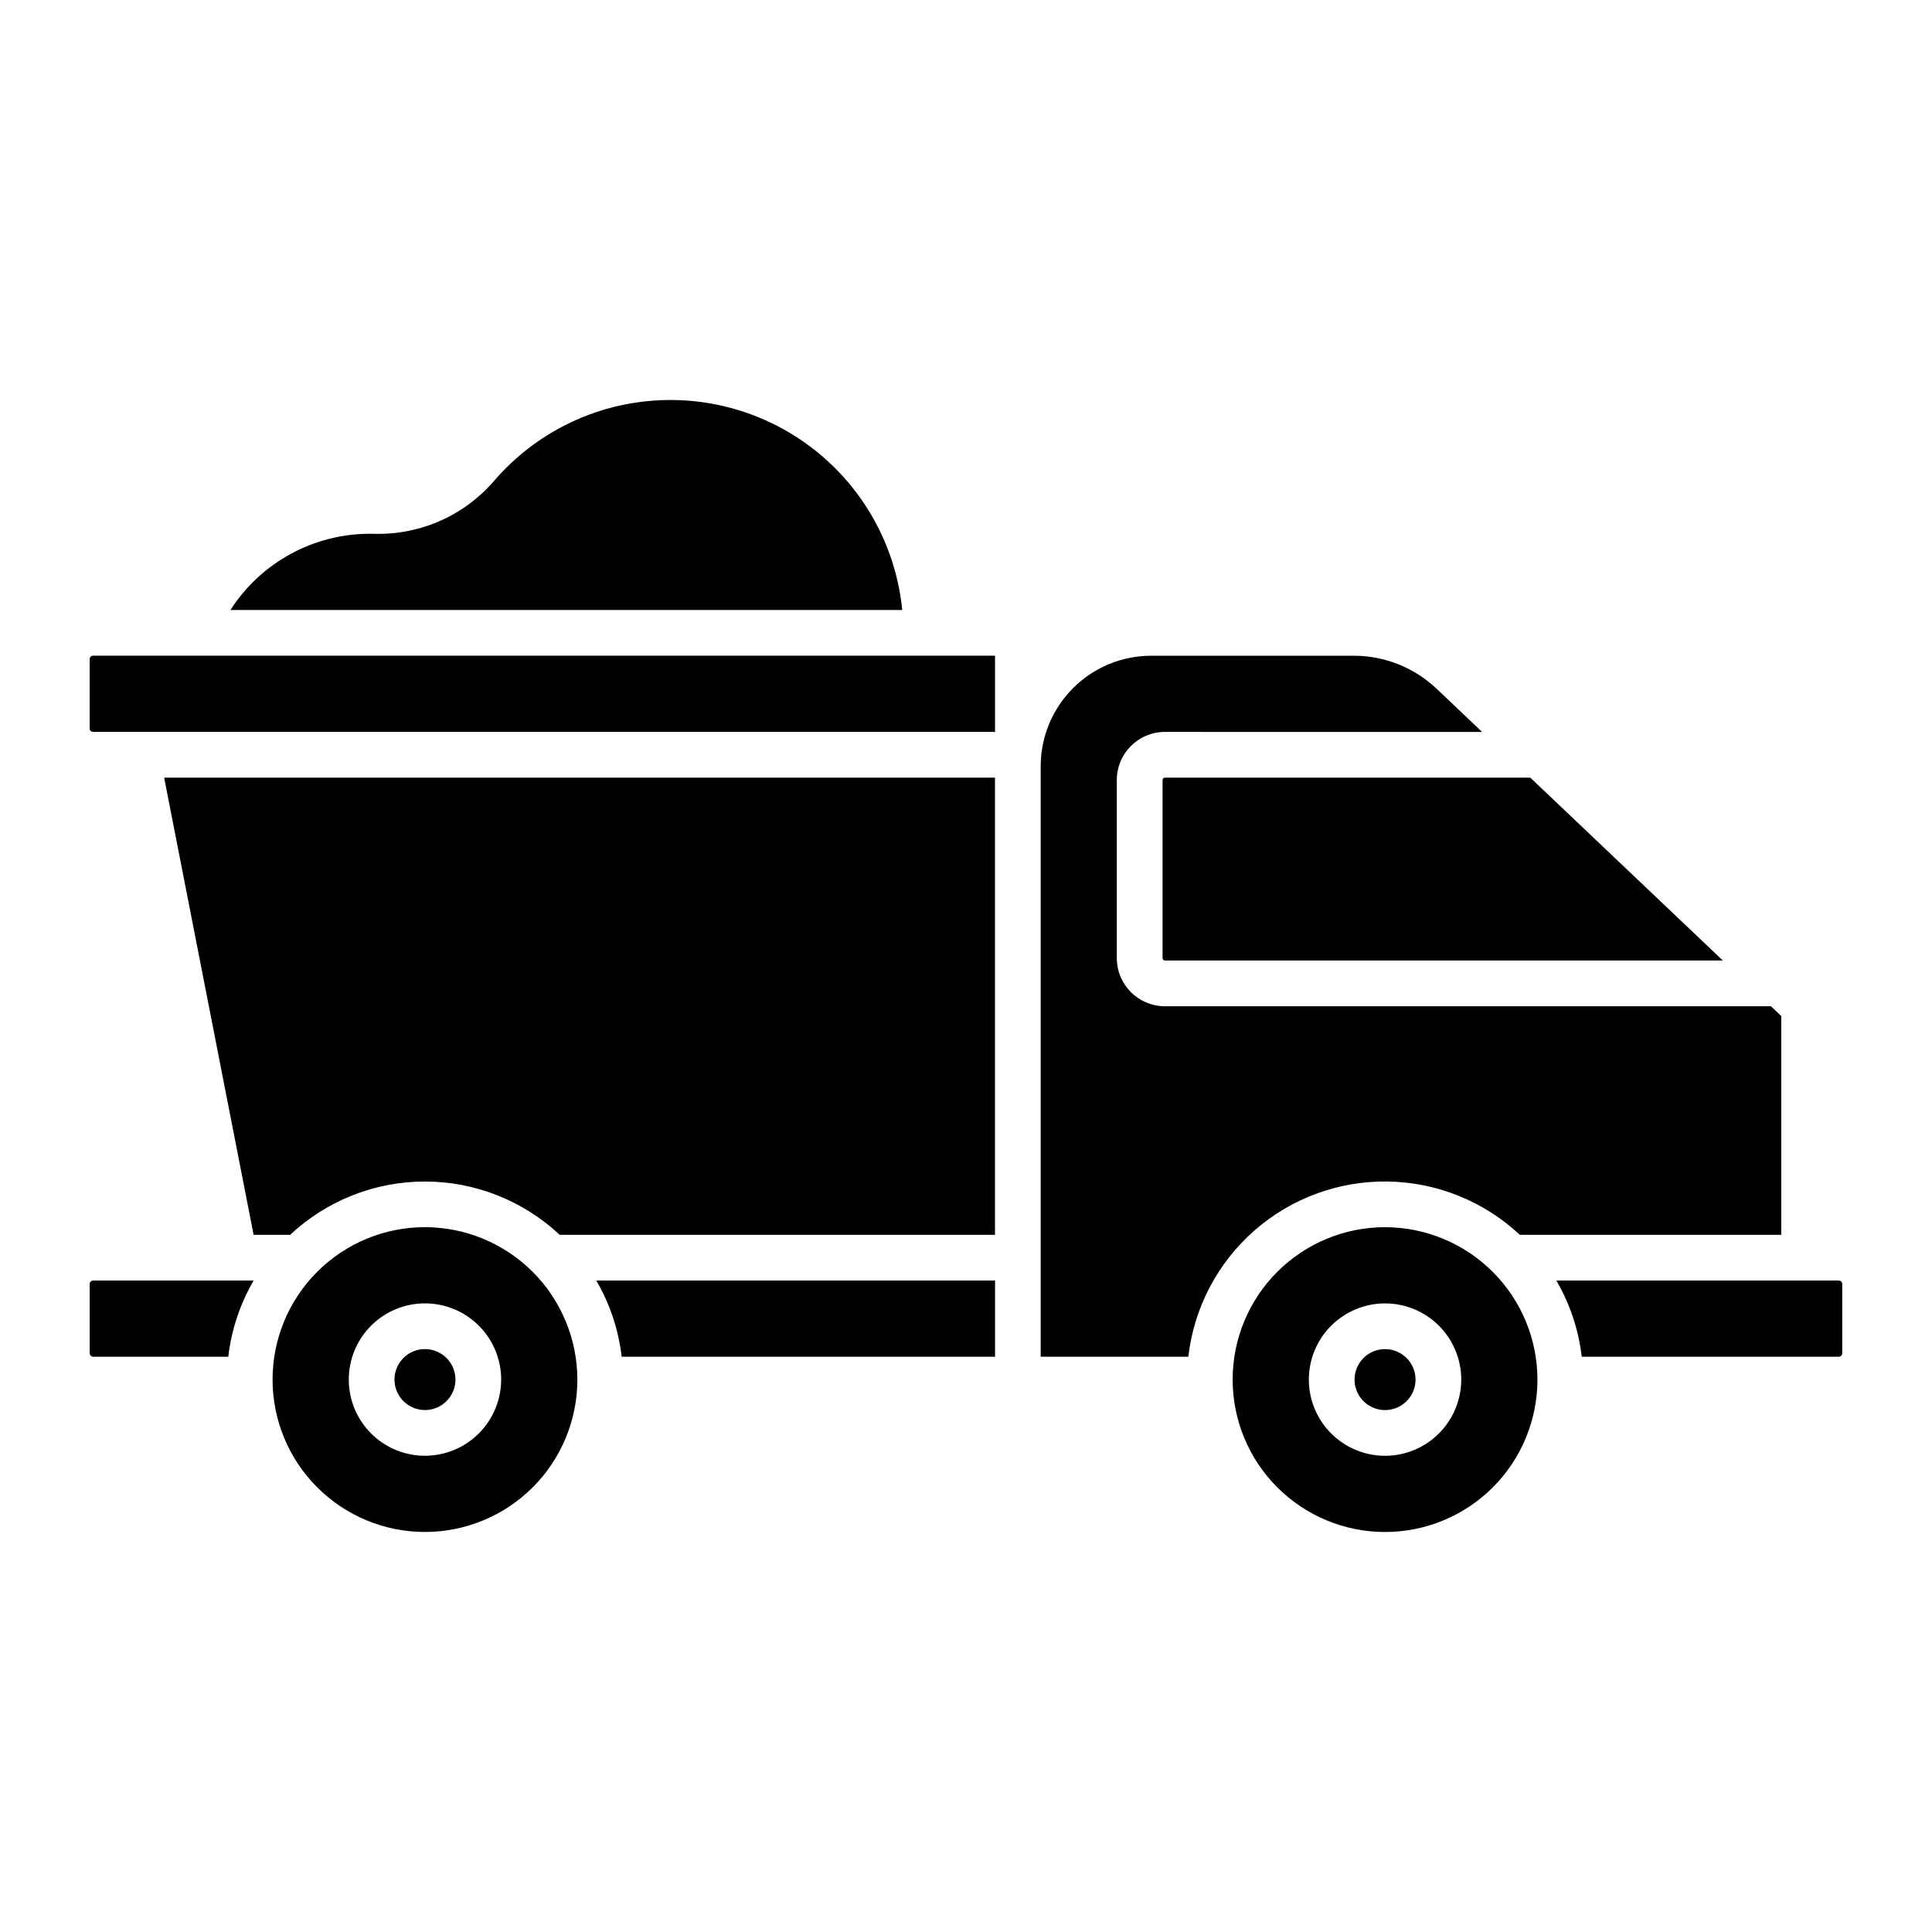
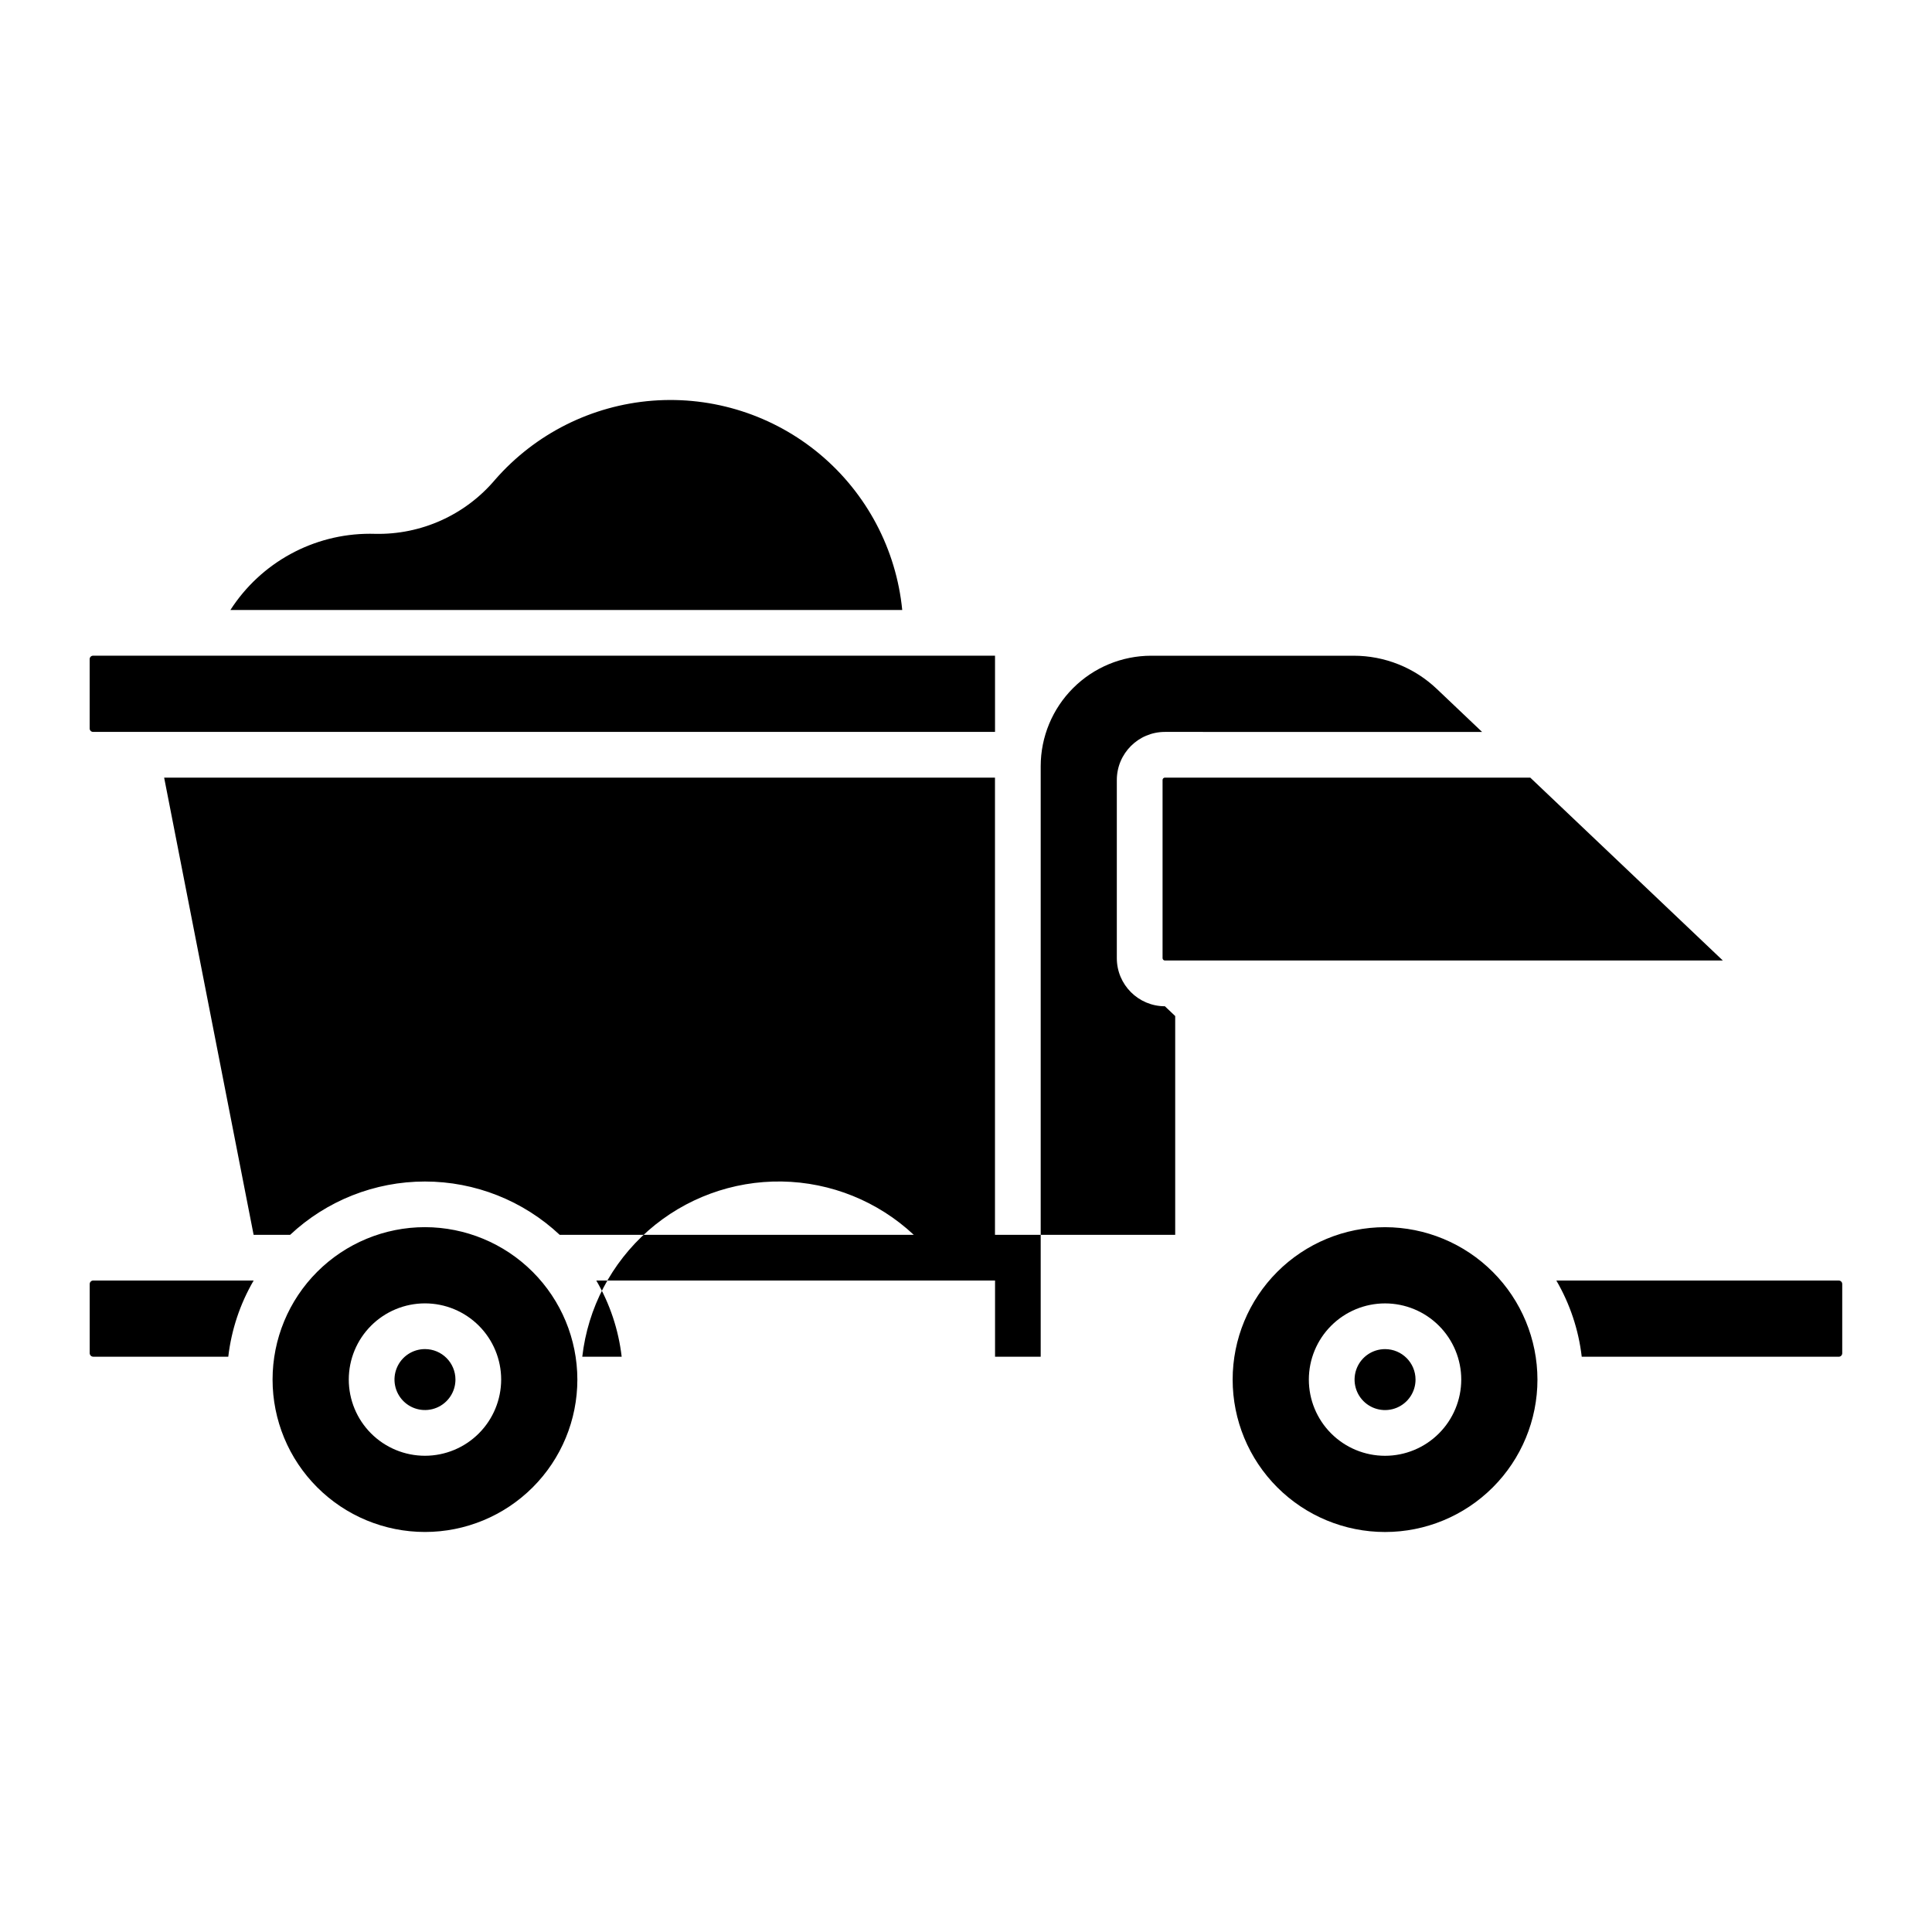
<svg xmlns="http://www.w3.org/2000/svg" fill="#000000" width="800px" height="800px" version="1.1" viewBox="144 144 512 512">
-   <path d="m256.62 469.21c-10.711 0-20.984 4.258-28.559 11.832-7.574 7.574-11.828 17.844-11.828 28.555 0 10.715 4.254 20.984 11.828 28.559 7.574 7.574 17.848 11.832 28.559 11.832s20.984-4.258 28.559-11.832c7.574-7.574 11.828-17.844 11.828-28.559-0.012-10.707-4.269-20.973-11.844-28.543-7.57-7.57-17.836-11.828-28.543-11.844zm0 60.582c-5.356 0-10.492-2.129-14.277-5.914-3.789-3.789-5.914-8.926-5.914-14.281 0-5.356 2.125-10.492 5.914-14.277 3.785-3.785 8.922-5.914 14.277-5.914s10.492 2.129 14.277 5.914c3.789 3.785 5.918 8.922 5.918 14.277-0.008 5.356-2.137 10.488-5.922 14.273-3.785 3.789-8.918 5.918-14.273 5.922zm45.398-46.445h105.68v20.195h-98.949c-0.828-7.125-3.117-14-6.727-20.195zm-37.32 26.25c0 3.269-1.969 6.215-4.988 7.465-3.016 1.25-6.492 0.559-8.801-1.75-2.309-2.312-3-5.785-1.75-8.805s4.195-4.984 7.461-4.984c4.461 0 8.074 3.617 8.078 8.074zm-95.984-26.25h42.508c-3.609 6.195-5.898 13.07-6.727 20.195h-35.781c-0.52-0.004-0.945-0.426-0.945-0.949v-18.301c0-0.52 0.426-0.945 0.945-0.945zm284-133.27h96.82l51.031 48.465h-147.85c-0.164 0-0.324-0.066-0.441-0.184s-0.184-0.273-0.184-0.438v-47.219c0-0.168 0.066-0.324 0.184-0.441 0.117-0.117 0.277-0.184 0.441-0.184zm-69.613-44.426h-178.04c8.086-12.586 22.016-20.199 36.977-20.199l1.309 0.02c12.254 0.285 23.973-4.996 31.871-14.363 10.621-12.16 25.586-19.668 41.684-20.922 16.098-1.25 32.043 3.856 44.418 14.223 12.375 10.371 20.195 25.176 21.781 41.242zm-214.44 12.117h239.03v20.195l-239.03-0.004c-0.238 0.004-0.465-0.094-0.637-0.262-0.168-0.168-0.262-0.398-0.262-0.637v-18.395c0-0.238 0.094-0.465 0.262-0.637 0.172-0.168 0.398-0.262 0.637-0.262zm342.39 151.45c-10.711 0-20.984 4.258-28.559 11.832-7.574 7.574-11.828 17.844-11.828 28.555 0 10.715 4.254 20.984 11.828 28.559 7.574 7.574 17.848 11.832 28.559 11.832s20.984-4.258 28.559-11.832c7.574-7.574 11.828-17.844 11.828-28.559-0.012-10.707-4.269-20.973-11.844-28.543-7.57-7.57-17.836-11.828-28.543-11.844zm0 60.582c-5.356 0-10.492-2.129-14.277-5.914-3.789-3.789-5.918-8.926-5.918-14.281 0-5.356 2.129-10.492 5.918-14.277 3.785-3.785 8.922-5.914 14.277-5.914s10.492 2.129 14.277 5.914c3.789 3.785 5.918 8.922 5.918 14.277-0.008 5.356-2.137 10.488-5.922 14.273-3.785 3.789-8.918 5.918-14.273 5.922zm8.078-20.195c0 3.269-1.969 6.215-4.988 7.465-3.016 1.25-6.492 0.559-8.801-1.75-2.312-2.312-3-5.785-1.75-8.805s4.195-4.984 7.461-4.984c4.461 0 8.074 3.617 8.078 8.074zm113.08-25.32v18.34c0 0.246-0.094 0.48-0.27 0.656-0.172 0.172-0.406 0.27-0.652 0.27h-68.113c-0.828-7.125-3.117-14-6.727-20.195h74.84c0.246 0 0.48 0.102 0.652 0.273 0.176 0.176 0.27 0.41 0.27 0.656zm-173.29 19.262-39.125 0.004v-156.51c0.008-7.762 3.094-15.199 8.582-20.684 5.484-5.488 12.926-8.574 20.684-8.582h53.648c8.219-0.012 16.125 3.144 22.078 8.816l11.98 11.379-84.062-0.004c-7.035 0.008-12.734 5.707-12.738 12.742v47.219c0.004 7.031 5.703 12.734 12.738 12.742h160.61l2.734 2.594v57.977h-69.285c-9.5-8.887-21.965-13.922-34.969-14.129-13.008-0.203-25.625 4.438-35.398 13.02-9.773 8.586-16.004 20.496-17.48 33.422zm-271.42-153.46h220.18v121.16h-115.35c-9.68-9.078-22.453-14.133-35.723-14.133s-26.043 5.055-35.723 14.133h-9.672z" />
+   <path d="m256.62 469.21c-10.711 0-20.984 4.258-28.559 11.832-7.574 7.574-11.828 17.844-11.828 28.555 0 10.715 4.254 20.984 11.828 28.559 7.574 7.574 17.848 11.832 28.559 11.832s20.984-4.258 28.559-11.832c7.574-7.574 11.828-17.844 11.828-28.559-0.012-10.707-4.269-20.973-11.844-28.543-7.57-7.57-17.836-11.828-28.543-11.844zm0 60.582c-5.356 0-10.492-2.129-14.277-5.914-3.789-3.789-5.914-8.926-5.914-14.281 0-5.356 2.125-10.492 5.914-14.277 3.785-3.785 8.922-5.914 14.277-5.914s10.492 2.129 14.277 5.914c3.789 3.785 5.918 8.922 5.918 14.277-0.008 5.356-2.137 10.488-5.922 14.273-3.785 3.789-8.918 5.918-14.273 5.922zm45.398-46.445h105.68v20.195h-98.949c-0.828-7.125-3.117-14-6.727-20.195zm-37.32 26.25c0 3.269-1.969 6.215-4.988 7.465-3.016 1.25-6.492 0.559-8.801-1.75-2.309-2.312-3-5.785-1.75-8.805s4.195-4.984 7.461-4.984c4.461 0 8.074 3.617 8.078 8.074zm-95.984-26.25h42.508c-3.609 6.195-5.898 13.07-6.727 20.195h-35.781c-0.52-0.004-0.945-0.426-0.945-0.949v-18.301c0-0.52 0.426-0.945 0.945-0.945zm284-133.27h96.82l51.031 48.465h-147.85c-0.164 0-0.324-0.066-0.441-0.184s-0.184-0.273-0.184-0.438v-47.219c0-0.168 0.066-0.324 0.184-0.441 0.117-0.117 0.277-0.184 0.441-0.184zm-69.613-44.426h-178.04c8.086-12.586 22.016-20.199 36.977-20.199l1.309 0.02c12.254 0.285 23.973-4.996 31.871-14.363 10.621-12.16 25.586-19.668 41.684-20.922 16.098-1.25 32.043 3.856 44.418 14.223 12.375 10.371 20.195 25.176 21.781 41.242zm-214.44 12.117h239.03v20.195l-239.03-0.004c-0.238 0.004-0.465-0.094-0.637-0.262-0.168-0.168-0.262-0.398-0.262-0.637v-18.395c0-0.238 0.094-0.465 0.262-0.637 0.172-0.168 0.398-0.262 0.637-0.262zm342.39 151.45c-10.711 0-20.984 4.258-28.559 11.832-7.574 7.574-11.828 17.844-11.828 28.555 0 10.715 4.254 20.984 11.828 28.559 7.574 7.574 17.848 11.832 28.559 11.832s20.984-4.258 28.559-11.832c7.574-7.574 11.828-17.844 11.828-28.559-0.012-10.707-4.269-20.973-11.844-28.543-7.57-7.57-17.836-11.828-28.543-11.844zm0 60.582c-5.356 0-10.492-2.129-14.277-5.914-3.789-3.789-5.918-8.926-5.918-14.281 0-5.356 2.129-10.492 5.918-14.277 3.785-3.785 8.922-5.914 14.277-5.914s10.492 2.129 14.277 5.914c3.789 3.785 5.918 8.922 5.918 14.277-0.008 5.356-2.137 10.488-5.922 14.273-3.785 3.789-8.918 5.918-14.273 5.922zm8.078-20.195c0 3.269-1.969 6.215-4.988 7.465-3.016 1.25-6.492 0.559-8.801-1.75-2.312-2.312-3-5.785-1.75-8.805s4.195-4.984 7.461-4.984c4.461 0 8.074 3.617 8.078 8.074zm113.08-25.32v18.34c0 0.246-0.094 0.48-0.27 0.656-0.172 0.172-0.406 0.27-0.652 0.27h-68.113c-0.828-7.125-3.117-14-6.727-20.195h74.84c0.246 0 0.48 0.102 0.652 0.273 0.176 0.176 0.27 0.41 0.27 0.656zm-173.29 19.262-39.125 0.004v-156.51c0.008-7.762 3.094-15.199 8.582-20.684 5.484-5.488 12.926-8.574 20.684-8.582h53.648c8.219-0.012 16.125 3.144 22.078 8.816l11.98 11.379-84.062-0.004c-7.035 0.008-12.734 5.707-12.738 12.742v47.219c0.004 7.031 5.703 12.734 12.738 12.742l2.734 2.594v57.977h-69.285c-9.5-8.887-21.965-13.922-34.969-14.129-13.008-0.203-25.625 4.438-35.398 13.02-9.773 8.586-16.004 20.496-17.48 33.422zm-271.42-153.46h220.18v121.16h-115.35c-9.68-9.078-22.453-14.133-35.723-14.133s-26.043 5.055-35.723 14.133h-9.672z" />
</svg>